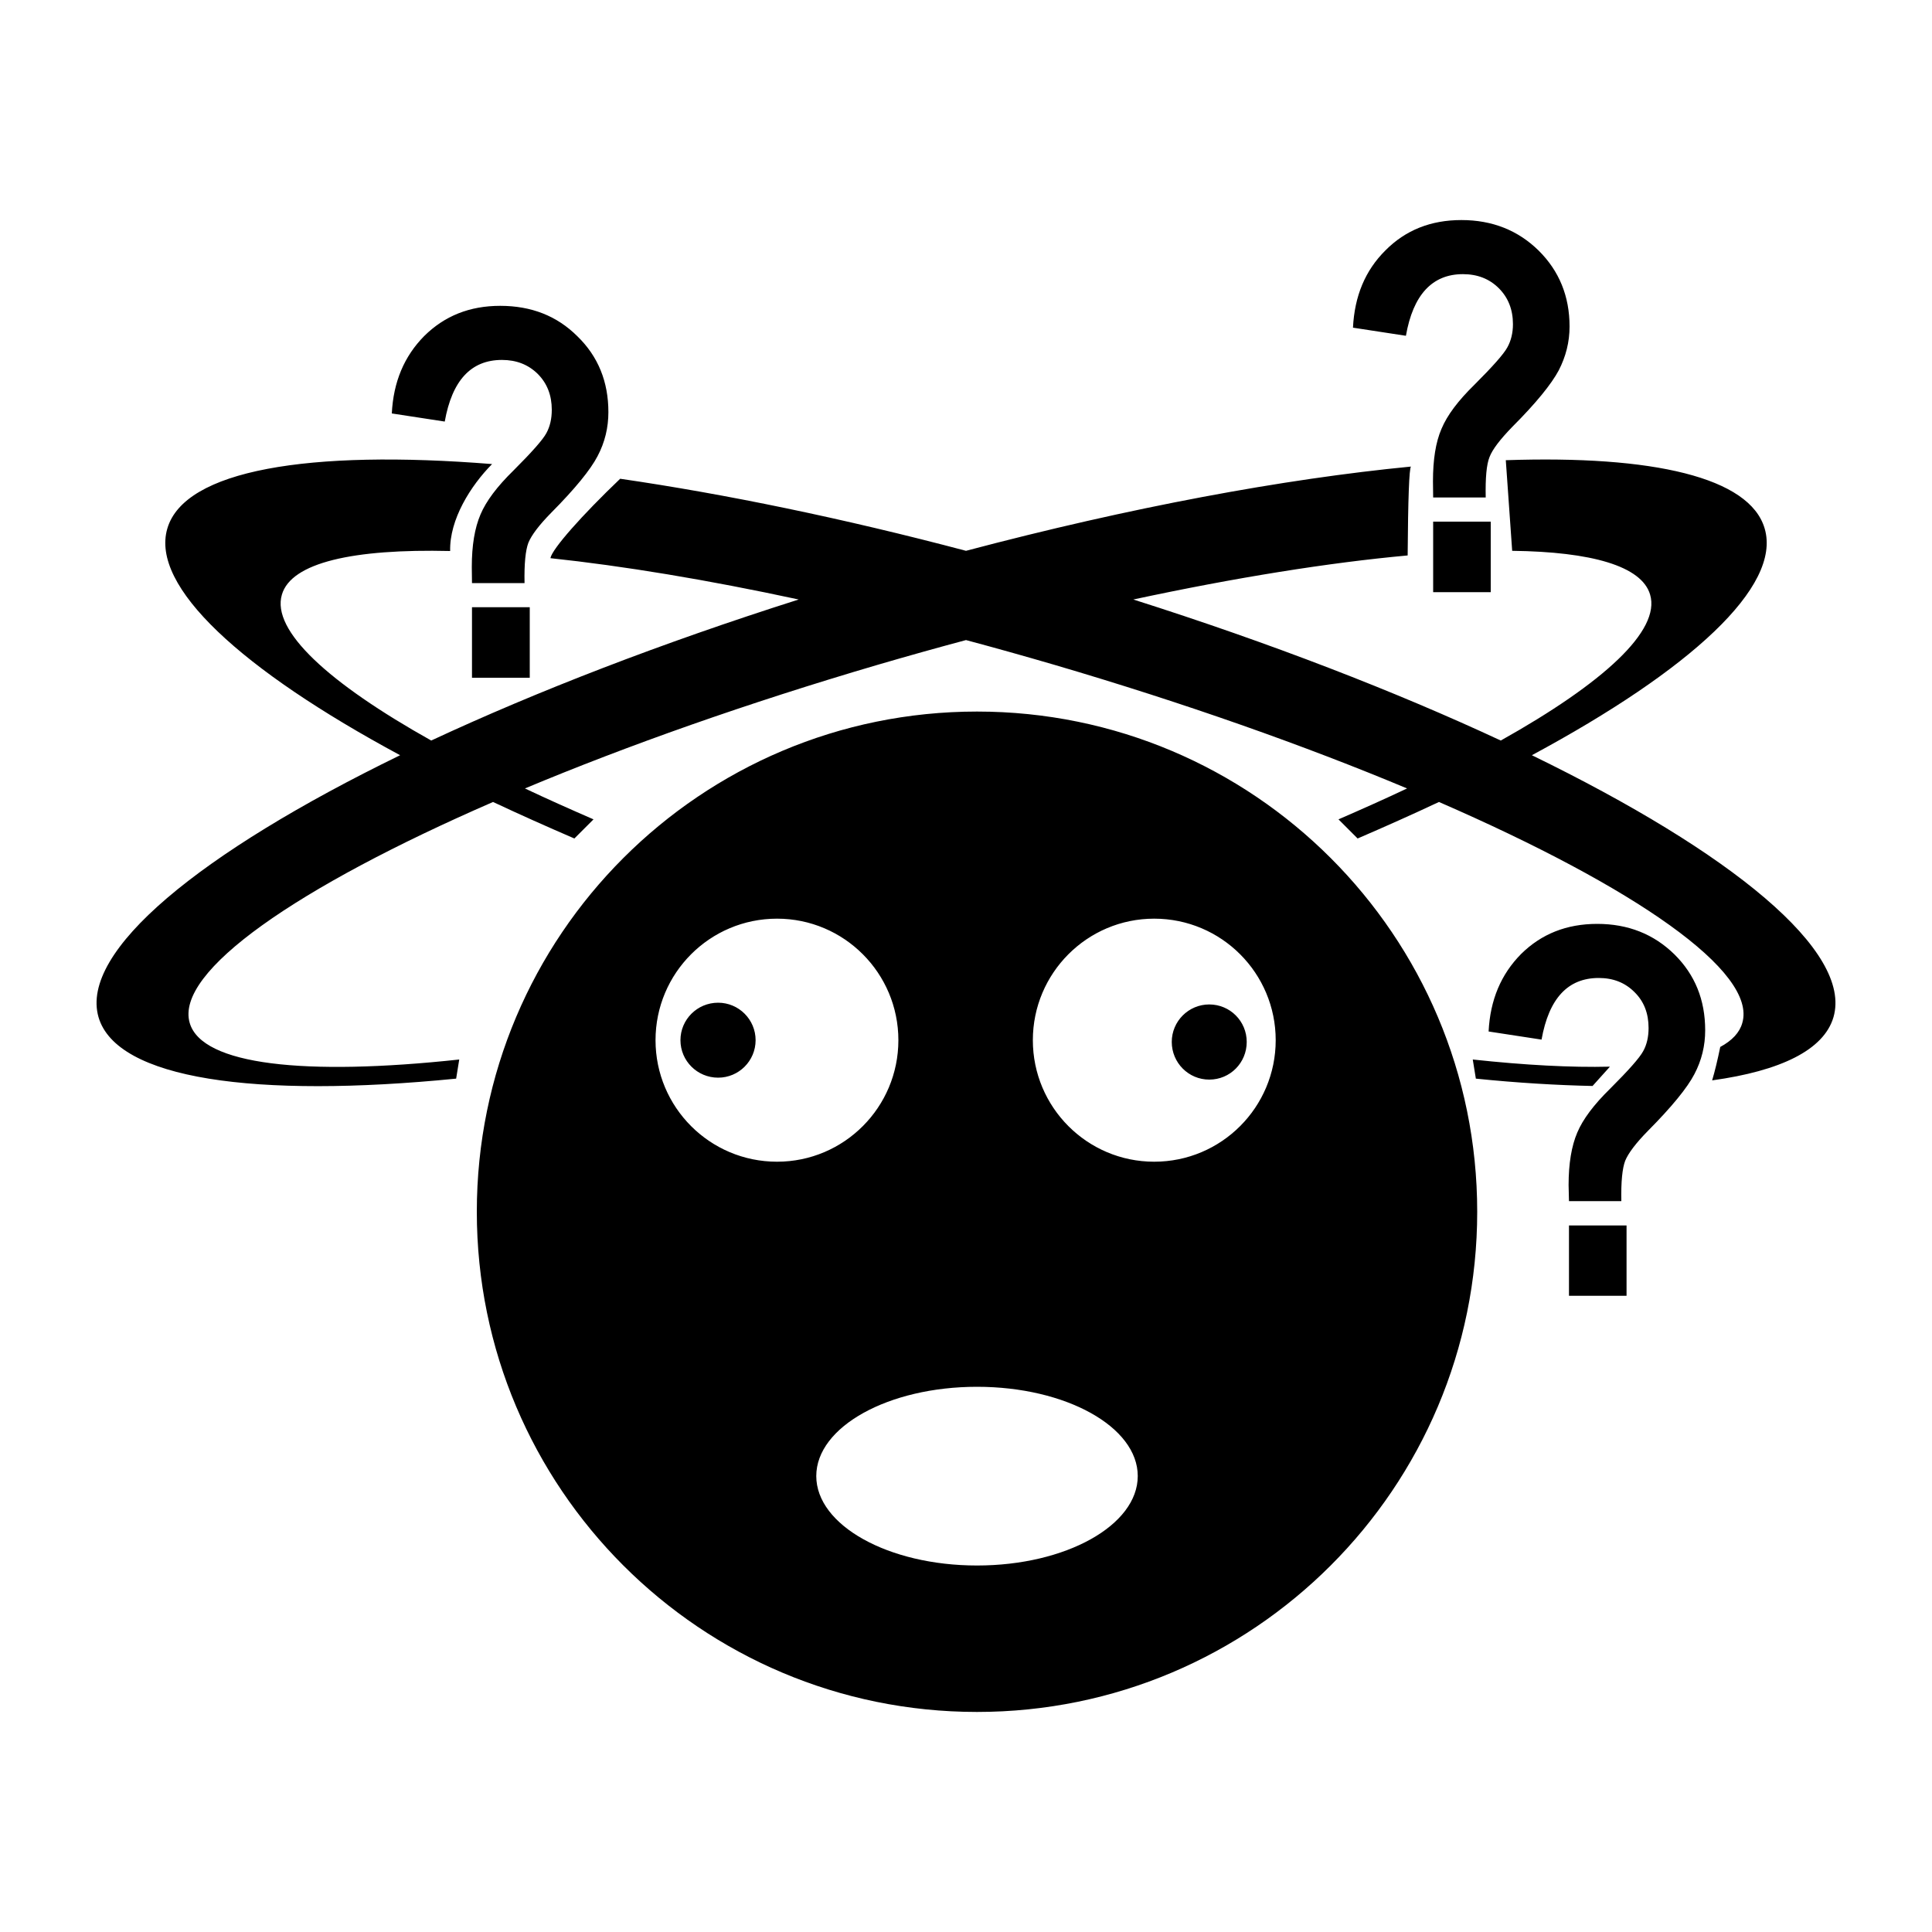
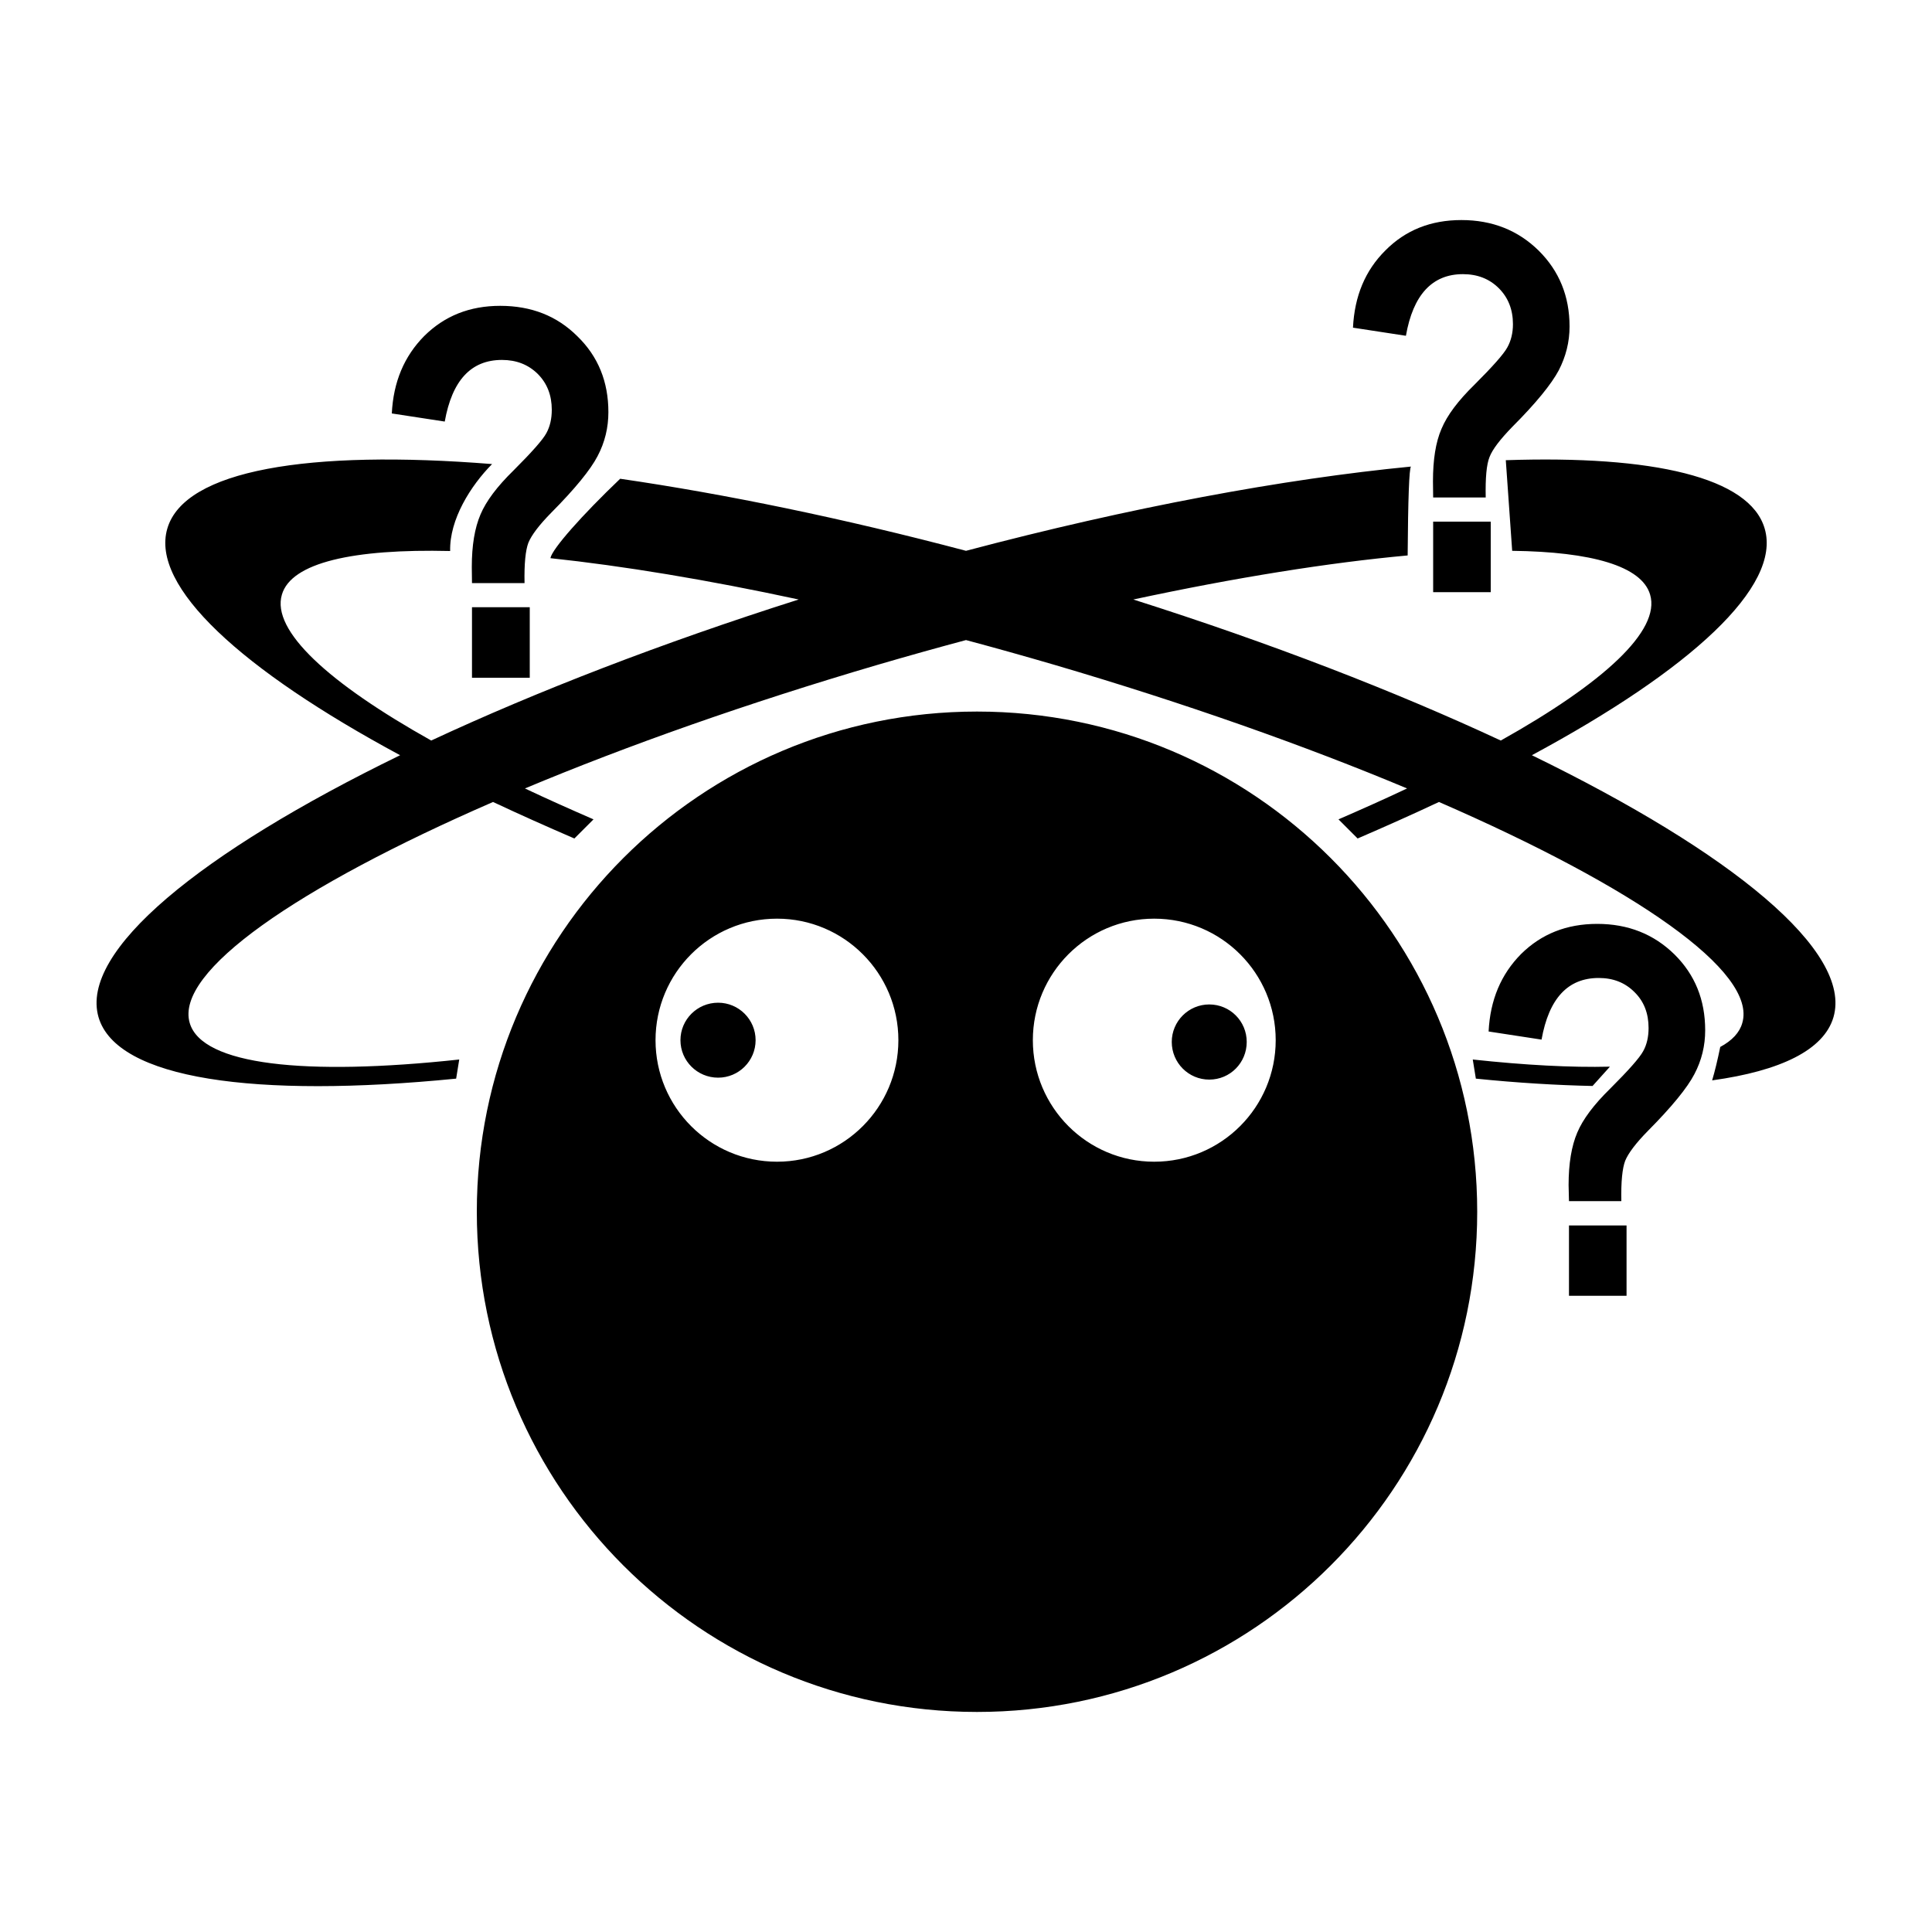
<svg xmlns="http://www.w3.org/2000/svg" xml:space="preserve" version="1.0" style="shape-rendering:geometricPrecision;text-rendering:geometricPrecision;image-rendering:optimizeQuality;" viewBox="0 0 10000 10000" x="0px" y="0px" fill-rule="evenodd" clip-rule="evenodd">
  <defs>
    <style type="text/css">
   
    .fil0 {fill:black}
   
  </style>
  </defs>
  <g>
-     <path class="fil0" d="M5057 3683c1430,0 2589,1159 2589,2589 0,1430 -1159,2589 -2589,2589 -1430,0 -2589,-1159 -2589,-2589 0,-1430 1159,-2589 2589,-2589zm2633 -1108l-272 0 -1 -84c0,-111 14,-202 44,-271 29,-70 86,-146 171,-229 94,-94 151,-158 170,-193 19,-34 29,-75 29,-120 0,-76 -25,-138 -73,-186 -49,-49 -111,-73 -186,-73 -159,0 -258,107 -295,319l-274 -42c8,-163 63,-296 168,-400 104,-105 235,-157 393,-157 160,0 293,53 400,158 106,105 160,236 160,393 0,80 -19,155 -56,227 -38,71 -117,169 -241,293 -63,65 -102,116 -117,155 -16,39 -22,109 -20,210zm-272 490l0 -365 298 0 0 365 -298 0zm974 3152l-271 0 -2 -83c0,-111 15,-202 45,-272 29,-69 86,-145 171,-228 94,-94 151,-158 170,-193 19,-34 28,-75 28,-120 0,-76 -24,-138 -73,-186 -49,-49 -110,-73 -185,-73 -160,0 -258,106 -296,319l-274 -42c8,-163 64,-296 168,-401 105,-104 236,-156 394,-156 160,0 293,53 400,158 106,105 159,235 159,393 0,79 -18,155 -56,227 -37,71 -117,169 -240,293 -63,64 -102,116 -118,155 -15,39 -22,109 -20,209zm-271 490l0 -364 298 0 0 364 -298 0zm-5406 -3689l-272 0 -1 -83c0,-112 15,-202 45,-272 29,-69 86,-145 171,-228 94,-94 151,-158 170,-193 19,-35 28,-75 28,-121 0,-75 -24,-137 -73,-186 -49,-48 -110,-72 -185,-72 -160,0 -258,106 -296,319l-274 -42c8,-163 64,-296 168,-401 105,-104 235,-156 393,-156 161,0 294,52 400,158 107,104 160,235 160,392 0,80 -18,156 -56,228 -37,71 -117,169 -240,293 -63,64 -102,116 -118,155 -15,39 -22,109 -20,209zm-272 490l0 -365 299 0 0 365 -299 0zm2557 -657c-639,-169 -1247,-294 -1790,-373 -197,188 -353,364 -361,411l-1 0c377,40 813,112 1286,214 -709,225 -1357,476 -1902,730 -532,-298 -828,-569 -773,-755 48,-166 369,-238 871,-226l0 0c-4,-163 106,-338 217,-450 -949,-76 -1593,31 -1681,334 -88,300 384,731 1205,1173 -1037,505 -1660,1015 -1561,1356 94,321 810,421 1851,318l16 -99c-798,86 -1331,29 -1395,-189 -78,-265 554,-702 1570,-1144 134,63 275,126 421,189l99 -99c-124,-54 -243,-107 -355,-160 530,-222 1152,-442 1826,-640 154,-45 307,-88 457,-128 150,40 303,83 457,128 674,198 1296,418 1826,640 -112,53 -231,106 -355,160l99 99c146,-63 287,-126 421,-189 1016,442 1648,879 1570,1144 -14,50 -53,91 -114,124 -14,68 -28,126 -42,173 354,-49 578,-157 628,-327 99,-341 -524,-851 -1561,-1356 821,-442 1293,-873 1205,-1173 -77,-266 -580,-380 -1340,-354l33 469c411,5 671,79 714,227 55,186 -241,457 -773,755 -545,-254 -1193,-505 -1902,-730 531,-114 1014,-191 1420,-228 2,-296 8,-449 17,-460 -660,64 -1453,211 -2303,436zm3333 2670c-201,5 -441,-8 -710,-37l16 99c216,22 419,34 604,38l90 -100zm-4616 -331c107,0 194,87 194,194 0,107 -87,194 -194,194 -108,0 -195,-87 -195,-194 0,-107 87,-194 195,-194zm2542 9c108,0 194,87 194,194 0,108 -86,195 -194,195 -107,0 -194,-87 -194,-195 0,-107 87,-194 194,-194zm-1202 1979c460,0 832,207 832,462 0,255 -372,463 -832,463 -459,0 -832,-208 -832,-463 0,-255 373,-462 832,-462zm917 -2423c348,0 629,282 629,629 0,347 -281,629 -629,629 -347,0 -628,-282 -628,-629 0,-347 281,-629 628,-629zm-1952 0c347,0 628,282 628,629 0,347 -281,629 -628,629 -348,0 -629,-282 -629,-629 0,-347 281,-629 629,-629z" />
+     <path class="fil0" d="M5057 3683c1430,0 2589,1159 2589,2589 0,1430 -1159,2589 -2589,2589 -1430,0 -2589,-1159 -2589,-2589 0,-1430 1159,-2589 2589,-2589zm2633 -1108l-272 0 -1 -84c0,-111 14,-202 44,-271 29,-70 86,-146 171,-229 94,-94 151,-158 170,-193 19,-34 29,-75 29,-120 0,-76 -25,-138 -73,-186 -49,-49 -111,-73 -186,-73 -159,0 -258,107 -295,319l-274 -42c8,-163 63,-296 168,-400 104,-105 235,-157 393,-157 160,0 293,53 400,158 106,105 160,236 160,393 0,80 -19,155 -56,227 -38,71 -117,169 -241,293 -63,65 -102,116 -117,155 -16,39 -22,109 -20,210zm-272 490l0 -365 298 0 0 365 -298 0zm974 3152l-271 0 -2 -83c0,-111 15,-202 45,-272 29,-69 86,-145 171,-228 94,-94 151,-158 170,-193 19,-34 28,-75 28,-120 0,-76 -24,-138 -73,-186 -49,-49 -110,-73 -185,-73 -160,0 -258,106 -296,319l-274 -42c8,-163 64,-296 168,-401 105,-104 236,-156 394,-156 160,0 293,53 400,158 106,105 159,235 159,393 0,79 -18,155 -56,227 -37,71 -117,169 -240,293 -63,64 -102,116 -118,155 -15,39 -22,109 -20,209zm-271 490l0 -364 298 0 0 364 -298 0zm-5406 -3689l-272 0 -1 -83c0,-112 15,-202 45,-272 29,-69 86,-145 171,-228 94,-94 151,-158 170,-193 19,-35 28,-75 28,-121 0,-75 -24,-137 -73,-186 -49,-48 -110,-72 -185,-72 -160,0 -258,106 -296,319l-274 -42c8,-163 64,-296 168,-401 105,-104 235,-156 393,-156 161,0 294,52 400,158 107,104 160,235 160,392 0,80 -18,156 -56,228 -37,71 -117,169 -240,293 -63,64 -102,116 -118,155 -15,39 -22,109 -20,209zm-272 490l0 -365 299 0 0 365 -299 0zm2557 -657c-639,-169 -1247,-294 -1790,-373 -197,188 -353,364 -361,411l-1 0c377,40 813,112 1286,214 -709,225 -1357,476 -1902,730 -532,-298 -828,-569 -773,-755 48,-166 369,-238 871,-226l0 0c-4,-163 106,-338 217,-450 -949,-76 -1593,31 -1681,334 -88,300 384,731 1205,1173 -1037,505 -1660,1015 -1561,1356 94,321 810,421 1851,318l16 -99c-798,86 -1331,29 -1395,-189 -78,-265 554,-702 1570,-1144 134,63 275,126 421,189l99 -99c-124,-54 -243,-107 -355,-160 530,-222 1152,-442 1826,-640 154,-45 307,-88 457,-128 150,40 303,83 457,128 674,198 1296,418 1826,640 -112,53 -231,106 -355,160l99 99c146,-63 287,-126 421,-189 1016,442 1648,879 1570,1144 -14,50 -53,91 -114,124 -14,68 -28,126 -42,173 354,-49 578,-157 628,-327 99,-341 -524,-851 -1561,-1356 821,-442 1293,-873 1205,-1173 -77,-266 -580,-380 -1340,-354l33 469c411,5 671,79 714,227 55,186 -241,457 -773,755 -545,-254 -1193,-505 -1902,-730 531,-114 1014,-191 1420,-228 2,-296 8,-449 17,-460 -660,64 -1453,211 -2303,436zm3333 2670c-201,5 -441,-8 -710,-37l16 99c216,22 419,34 604,38l90 -100zm-4616 -331c107,0 194,87 194,194 0,107 -87,194 -194,194 -108,0 -195,-87 -195,-194 0,-107 87,-194 195,-194zm2542 9c108,0 194,87 194,194 0,108 -86,195 -194,195 -107,0 -194,-87 -194,-195 0,-107 87,-194 194,-194zm-1202 1979zm917 -2423c348,0 629,282 629,629 0,347 -281,629 -629,629 -347,0 -628,-282 -628,-629 0,-347 281,-629 628,-629zm-1952 0c347,0 628,282 628,629 0,347 -281,629 -628,629 -348,0 -629,-282 -629,-629 0,-347 281,-629 629,-629z" />
  </g>
</svg>